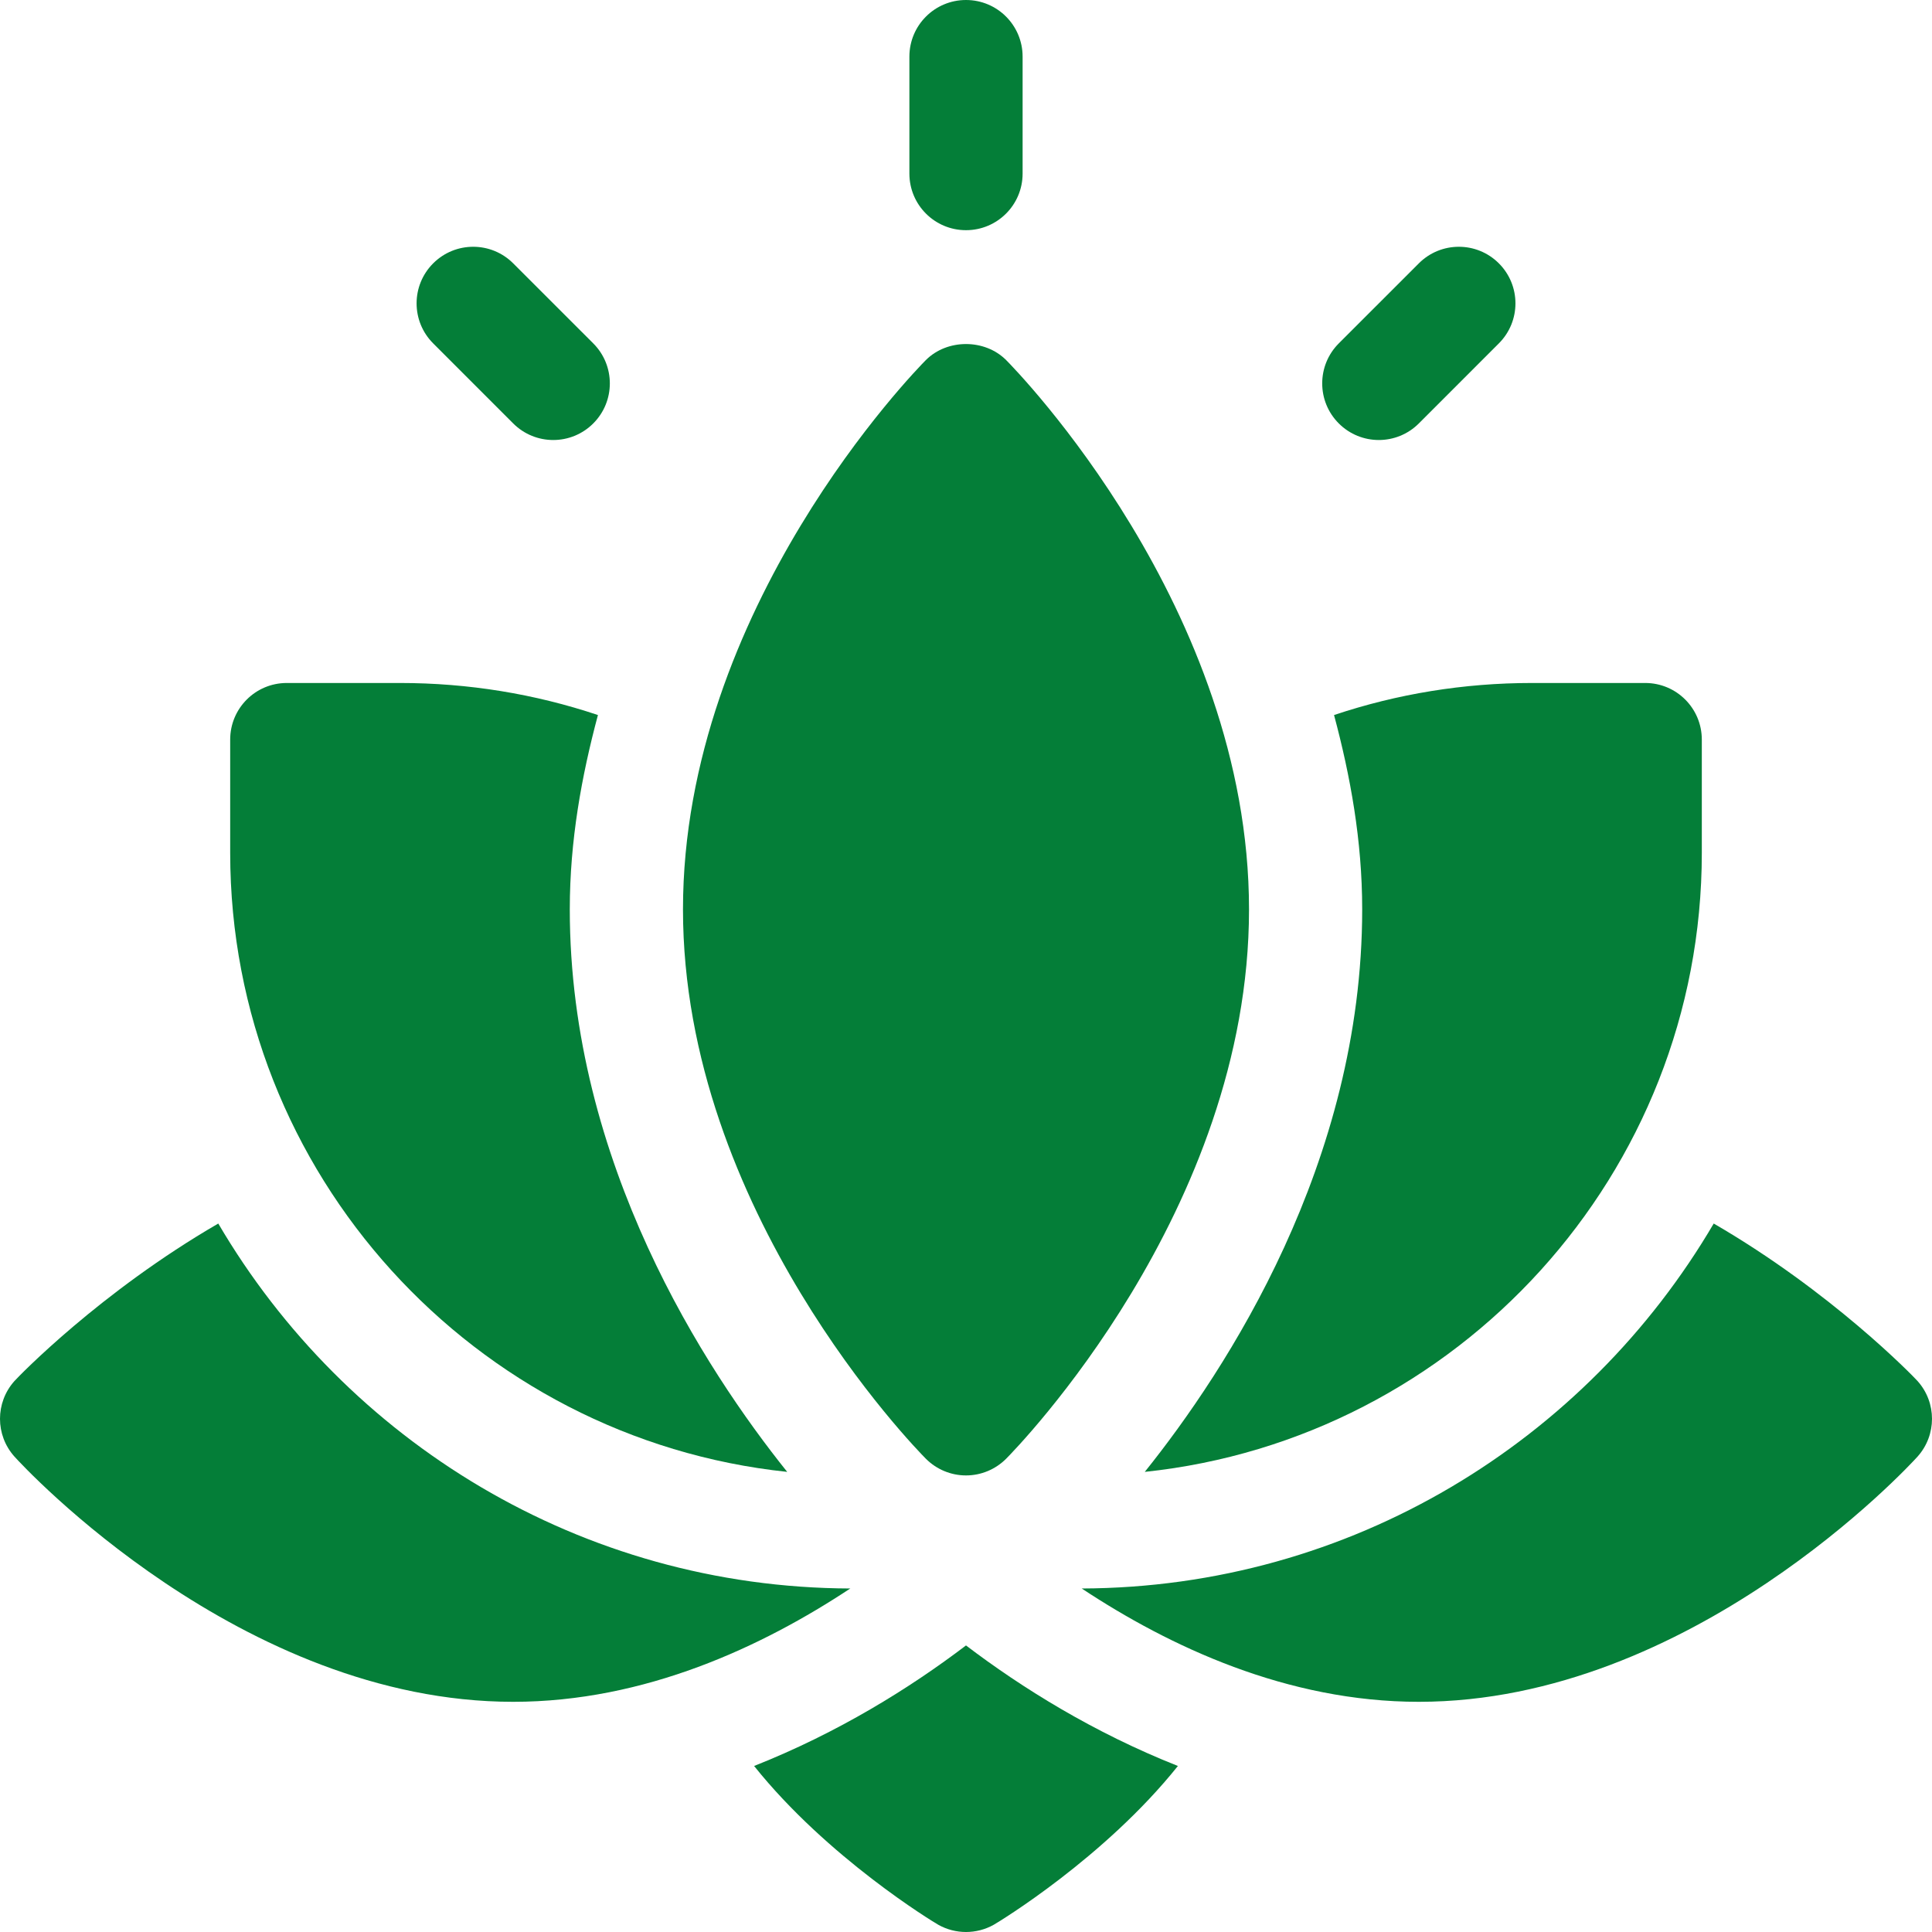
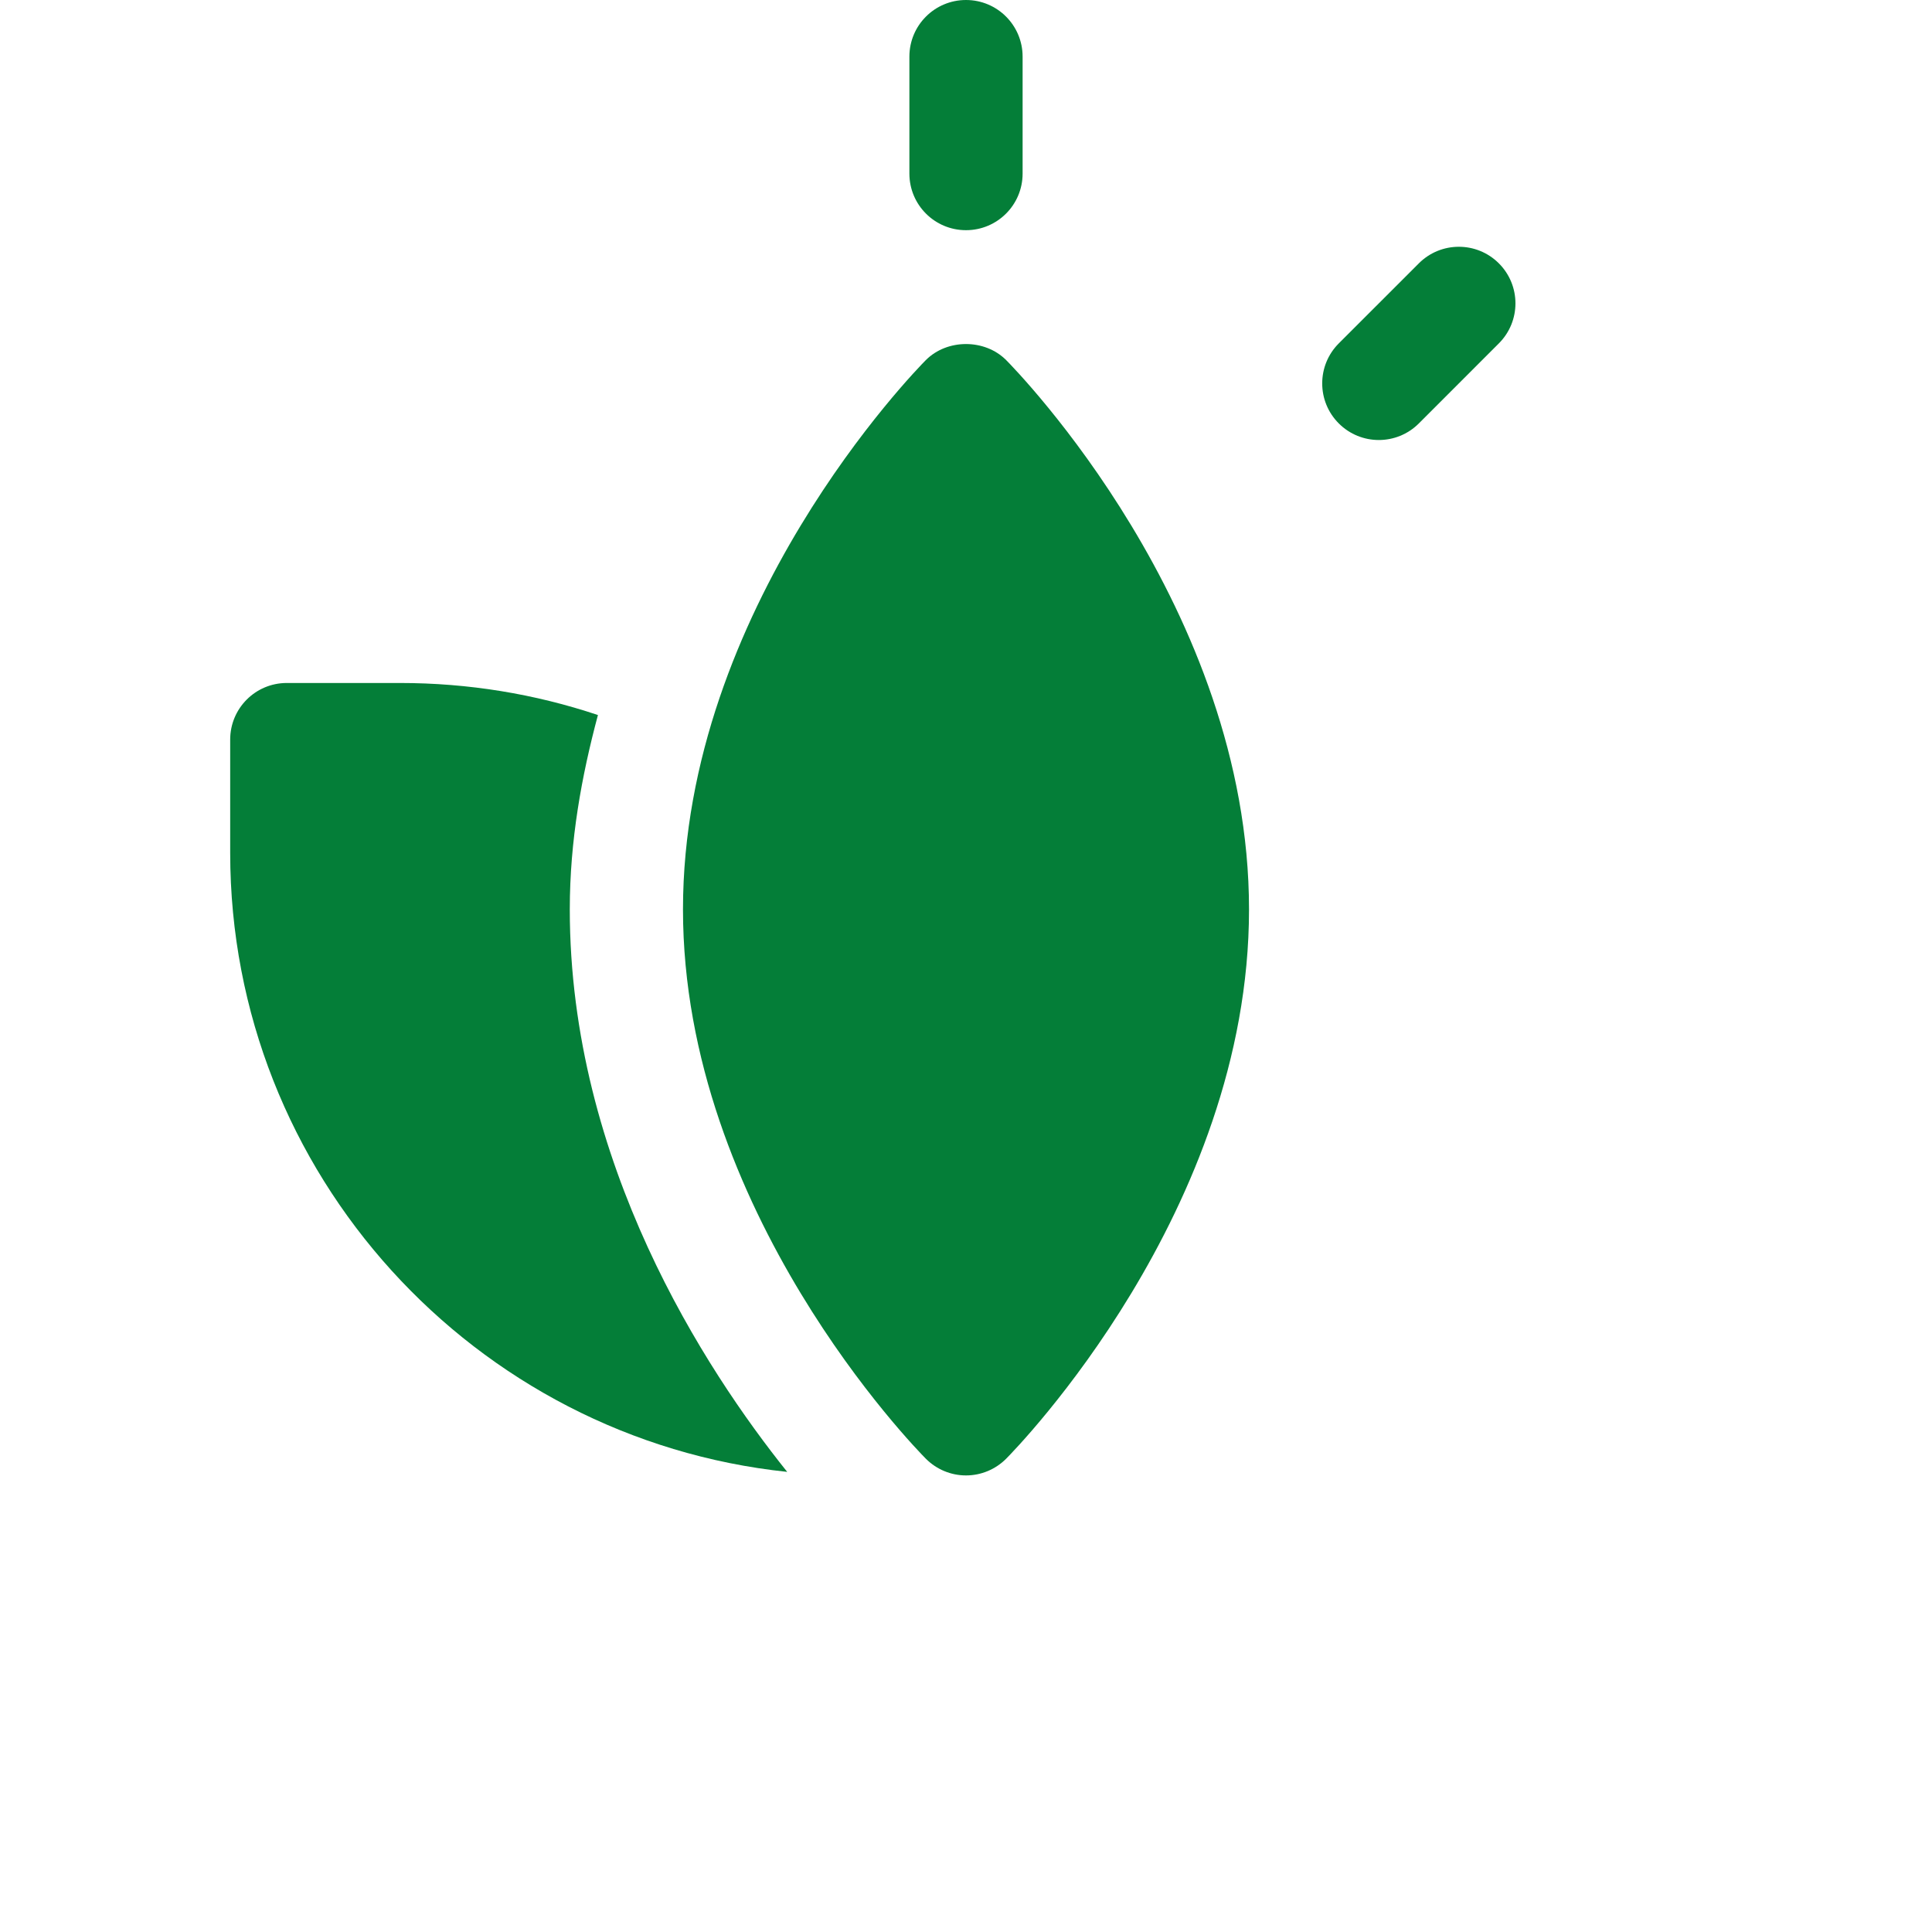
<svg xmlns="http://www.w3.org/2000/svg" width="90" height="90" viewBox="0 0 90 90" fill="none">
  <g clip-path="url(#clip0_424_228)">
    <path d="M46.872 16.776C45.878 15.777 44.122 15.777 43.128 16.776C42.667 17.24 31.816 28.333 31.816 42.364C31.816 56.394 42.667 67.487 43.128 67.951C43.625 68.45 44.297 68.731 45 68.731C45.703 68.731 46.375 68.45 46.872 67.951C47.333 67.487 58.184 56.394 58.184 42.364C58.184 28.333 47.333 17.24 46.872 16.776Z" fill="#047E38" />
    <path d="M45 0C43.543 0 42.363 1.18 42.363 2.637V8.086C42.363 9.544 43.543 10.723 45 10.723C46.457 10.723 47.637 9.544 47.637 8.086V2.637C47.637 1.18 46.457 0 45 0Z" fill="#047E38" />
-     <path d="M27.636 15.996L23.907 12.268C22.877 11.238 21.209 11.238 20.179 12.268C19.149 13.298 19.149 14.966 20.179 15.996L23.907 19.725C24.937 20.755 26.606 20.755 27.636 19.725C28.666 18.695 28.666 17.026 27.636 15.996Z" fill="#047E38" />
    <path d="M69.823 12.268C68.793 11.238 67.125 11.238 66.095 12.268L62.366 15.996C61.336 17.026 61.336 18.695 62.366 19.725C63.396 20.755 65.065 20.755 66.095 19.725L69.823 15.996C70.853 14.966 70.853 13.298 69.823 12.268Z" fill="#047E38" />
-     <path d="M10.168 56.997C4.672 60.183 0.884 64.098 0.672 64.335C-0.224 65.337 -0.224 66.851 0.672 67.852C1.089 68.318 11.225 79.277 23.906 79.277C30.047 79.277 35.519 76.702 39.609 73.998C27.06 73.955 16.106 67.12 10.168 56.997Z" fill="#047E38" />
-     <path d="M89.328 64.335C89.115 64.098 85.327 60.183 79.832 56.997C73.894 67.12 62.939 73.955 50.391 73.998C54.48 76.702 59.953 79.277 66.093 79.277C78.775 79.277 88.91 68.319 89.328 67.853C90.224 66.851 90.224 65.337 89.328 64.335Z" fill="#047E38" />
-     <path d="M76.64 31.816H71.366C68.184 31.816 65.084 32.325 62.145 33.309C62.905 36.151 63.456 39.15 63.456 42.363C63.456 54.161 57.144 63.805 53.328 68.566C67.889 67.034 79.277 54.687 79.277 39.727V34.453C79.277 32.996 78.097 31.816 76.64 31.816Z" fill="#047E38" />
    <path d="M26.543 42.363C26.543 39.15 27.094 36.151 27.854 33.309C24.915 32.325 21.815 31.816 18.633 31.816H13.359C11.902 31.816 10.723 32.996 10.723 34.453V39.727C10.723 54.687 22.11 67.034 36.671 68.566C32.856 63.805 26.543 54.161 26.543 42.363Z" fill="#047E38" />
-     <path d="M45 76.651C42.395 78.63 39.048 80.715 35.129 82.266C38.545 86.539 43.468 89.528 43.713 89.665C44.112 89.889 44.557 90 45 90C45.443 90 45.889 89.889 46.288 89.665C46.532 89.528 51.455 86.54 54.871 82.266C50.952 80.715 47.605 78.63 45 76.651Z" fill="#047E38" />
  </g>
  <defs>
    <clipPath id="clip0_424_228">
      <rect width="90" height="90" fill="white" />
    </clipPath>
  </defs>
</svg>